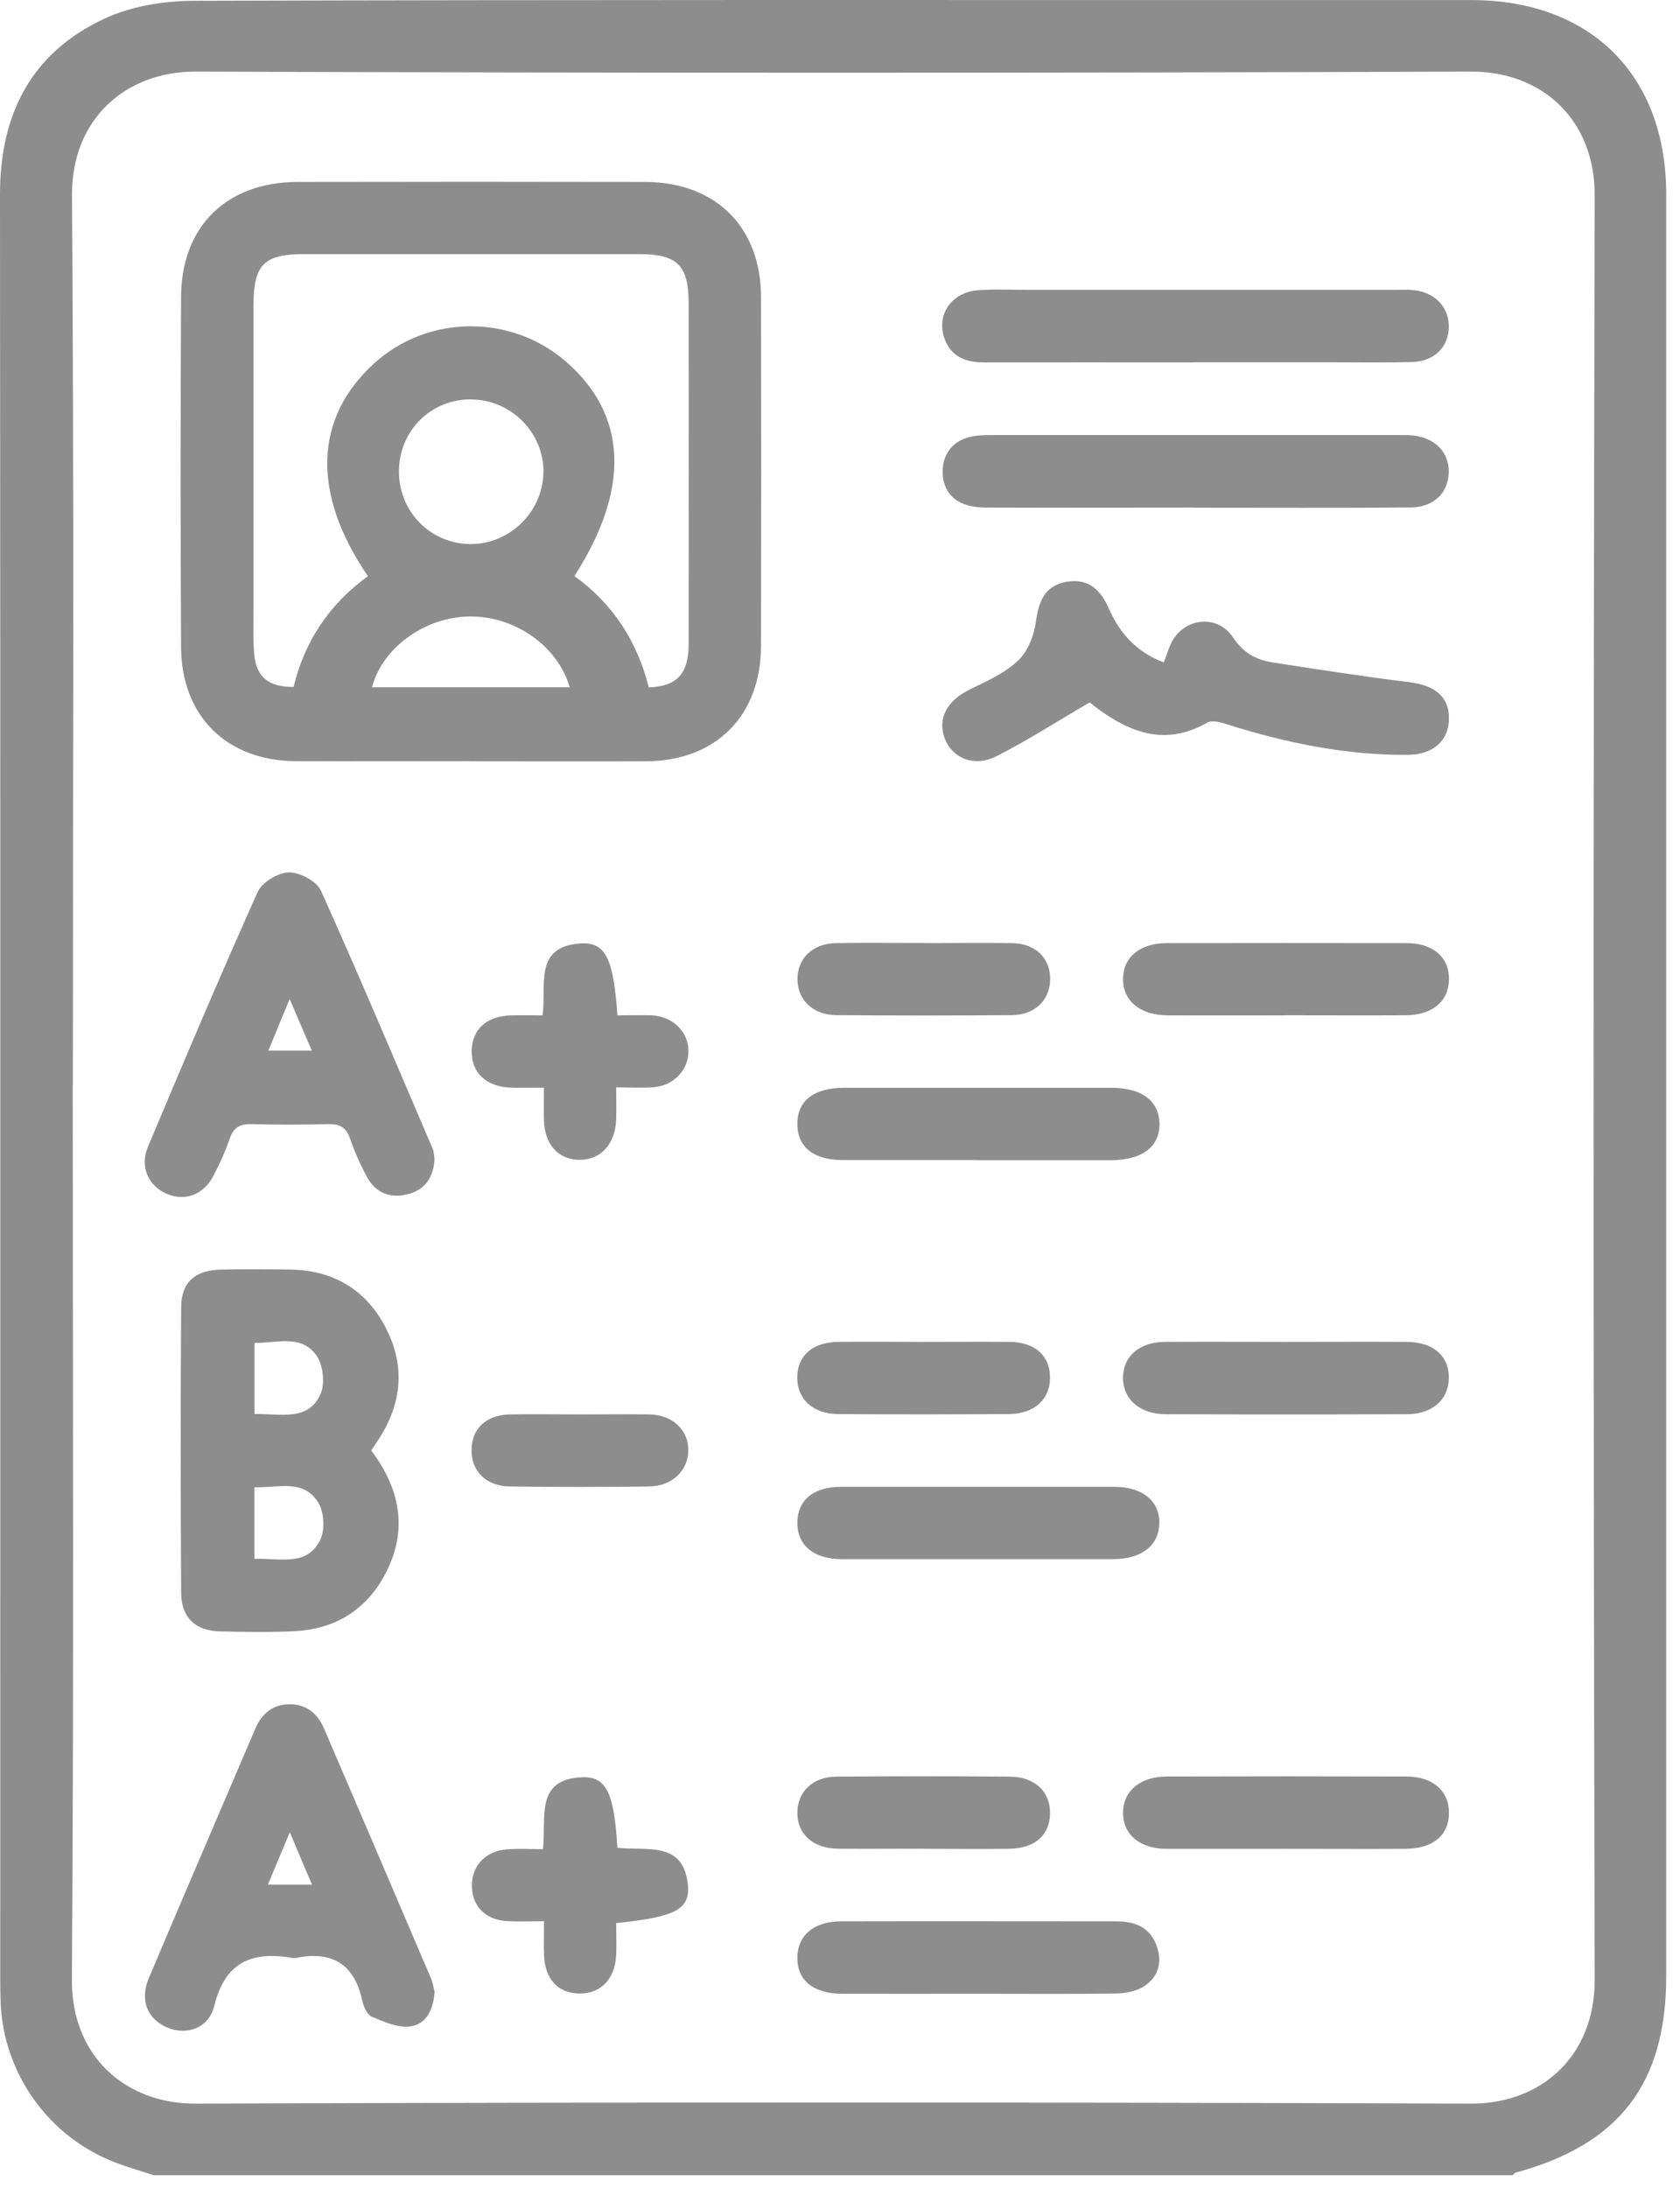
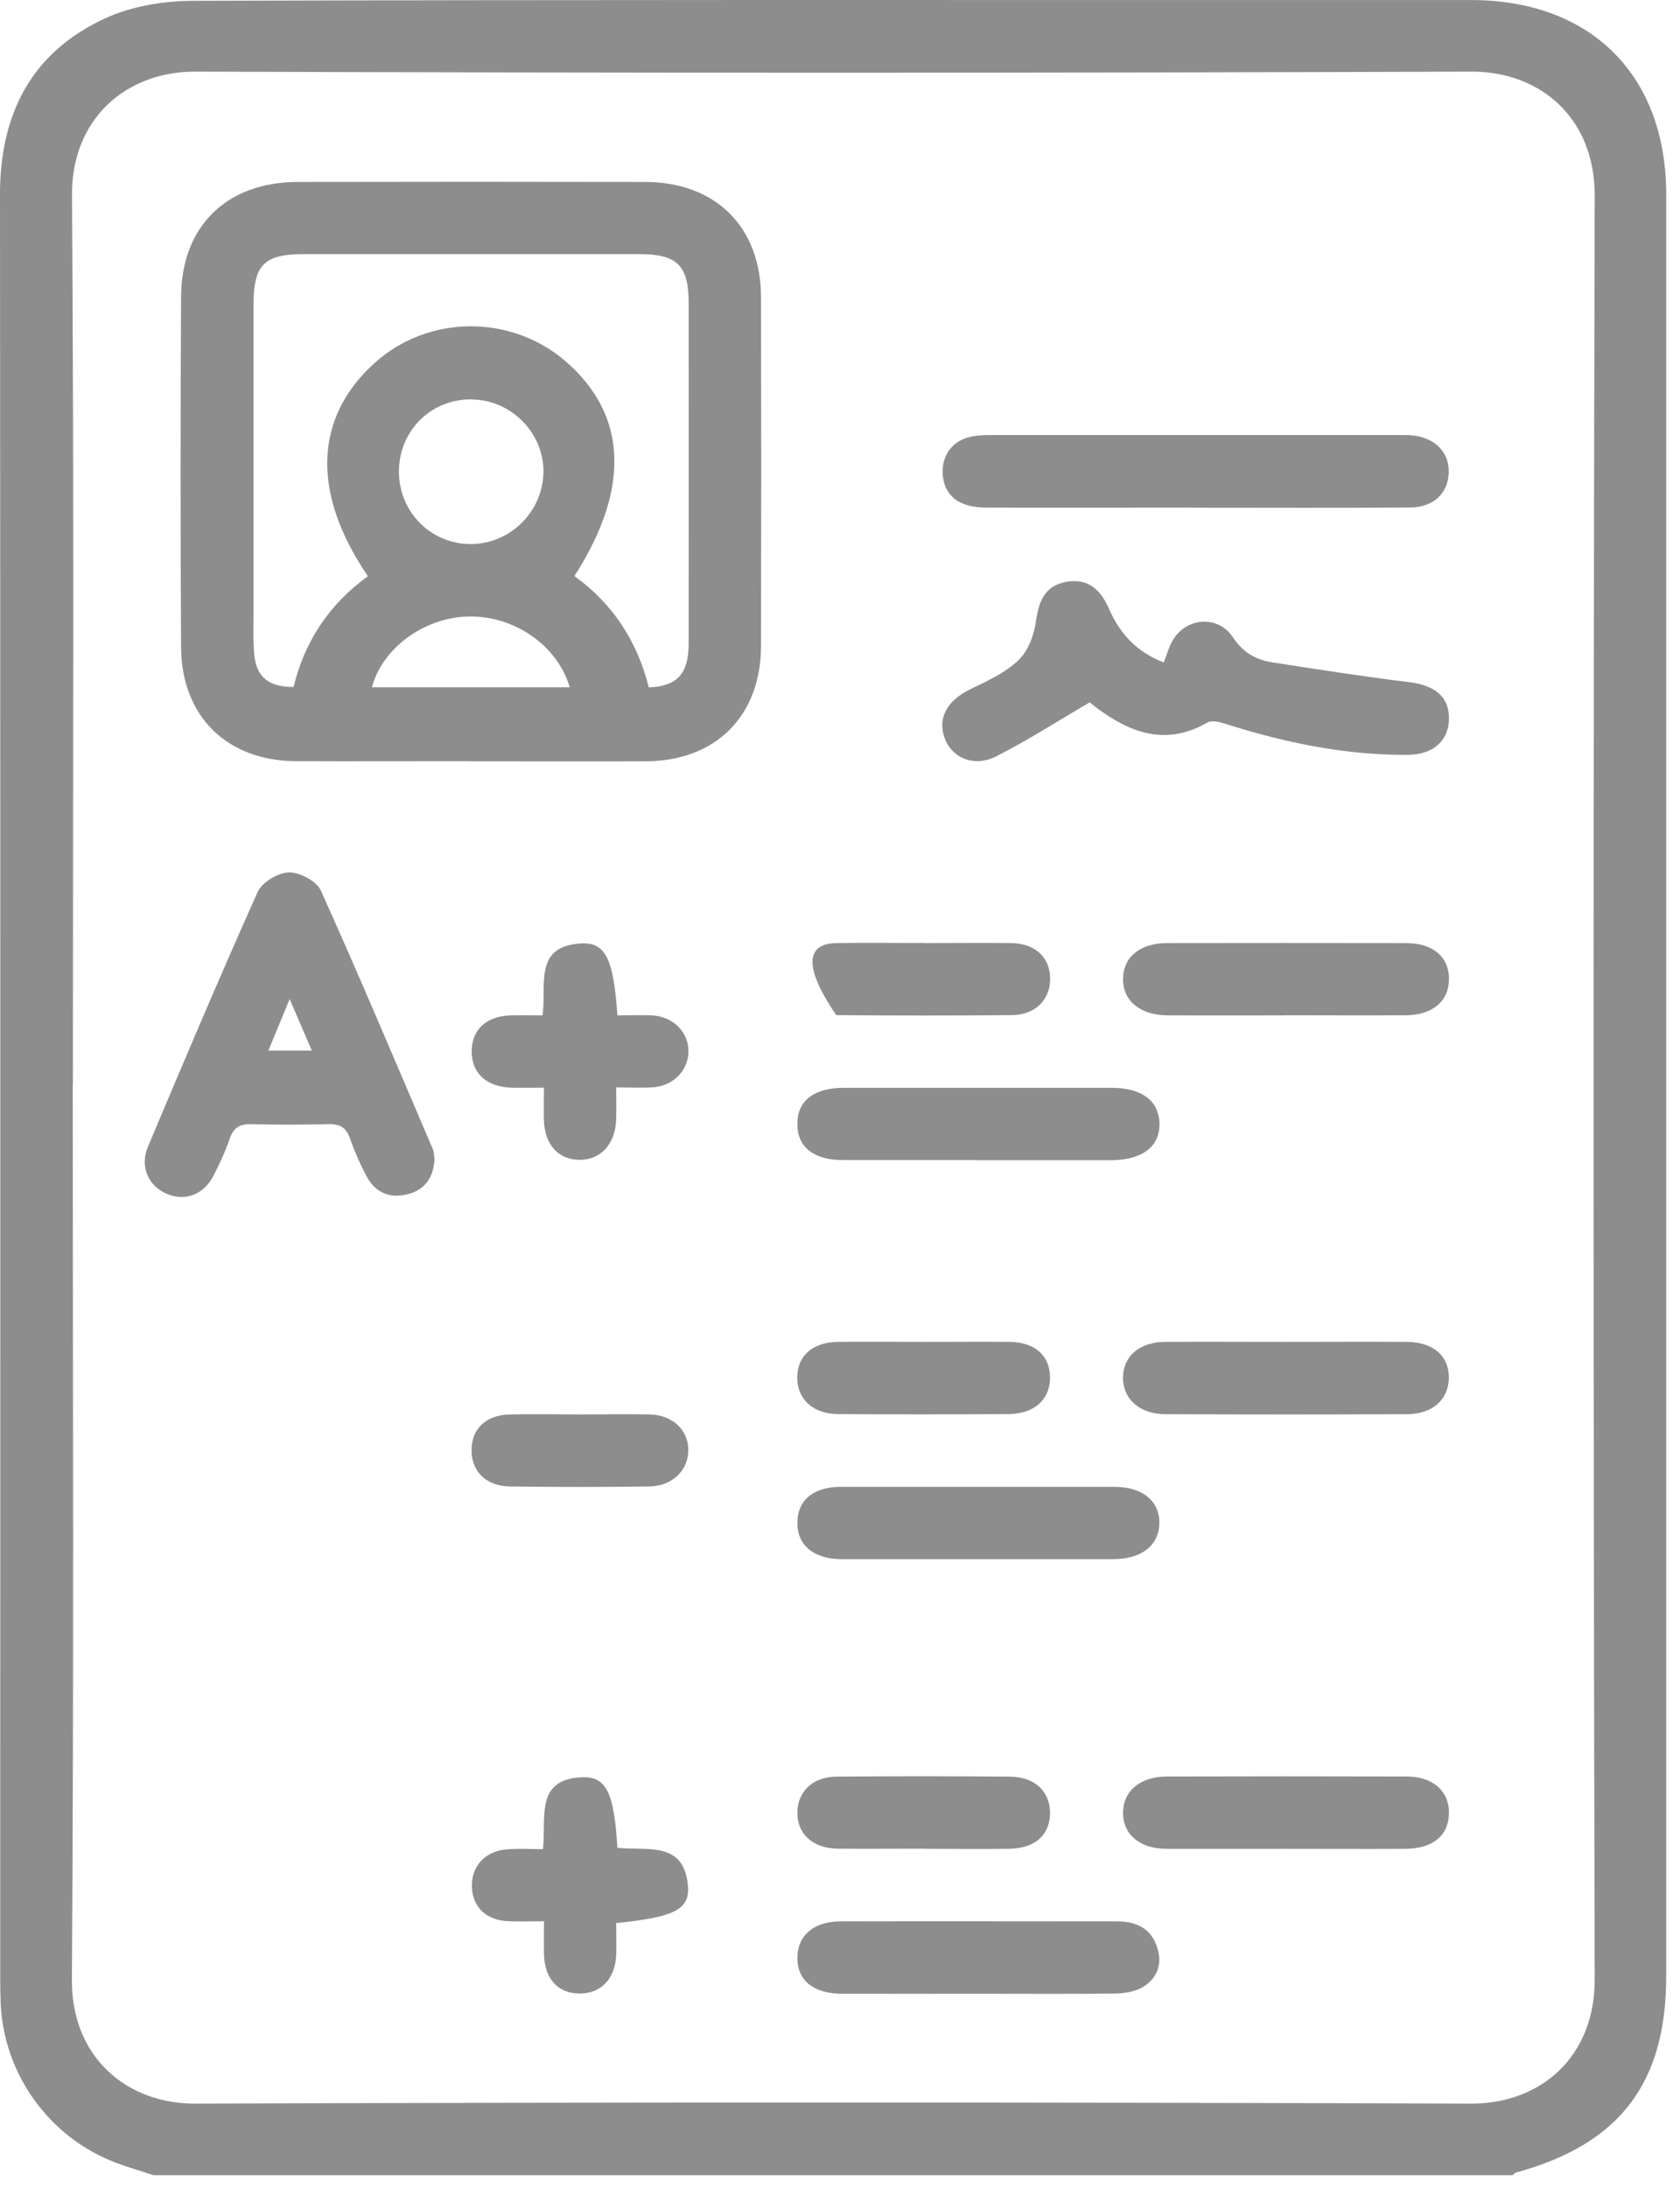
<svg xmlns="http://www.w3.org/2000/svg" width="63" height="82" viewBox="0 0 63 82" fill="none">
  <path d="M5.771 81.525C5.298 81.368 4.821 81.233 4.354 81.057C1.834 80.108 0.116 77.709 0.023 75.022C0.014 74.758 0.009 74.49 0.009 74.226C0.009 51.911 0.019 29.602 0 7.287C0 4.263 1.181 1.961 3.941 0.688C4.937 0.229 6.137 0.035 7.248 0.03C21.096 -0.012 34.944 0.002 48.797 0.002C50.918 0.002 53.044 0.002 55.165 0.002C59.653 0.002 62.483 2.814 62.483 7.287C62.483 25.327 62.483 43.371 62.483 61.411C62.483 65.63 62.483 69.849 62.483 74.064C62.483 78.084 60.727 80.367 56.842 81.423C56.795 81.437 56.763 81.488 56.721 81.52H5.771V81.525ZM2.728 40.685C2.728 51.851 2.774 63.022 2.696 74.189C2.677 77.093 4.738 78.848 7.332 78.839C23.273 78.783 39.219 78.783 55.165 78.839C57.782 78.848 59.81 77.074 59.801 74.189C59.746 51.907 59.746 29.62 59.801 7.334C59.81 4.435 57.777 2.675 55.17 2.684C39.228 2.739 23.282 2.739 7.336 2.684C4.729 2.675 2.677 4.448 2.7 7.329C2.779 18.445 2.733 29.56 2.733 40.676L2.728 40.685Z" fill="#8D8D8D" />
  <path d="M17.613 28.527C15.441 28.527 13.264 28.536 11.092 28.527C8.508 28.513 6.803 26.846 6.79 24.248C6.766 19.871 6.766 15.499 6.79 11.122C6.803 8.482 8.494 6.829 11.152 6.819C15.501 6.81 19.85 6.81 24.199 6.819C26.844 6.829 28.534 8.51 28.539 11.141C28.548 15.489 28.548 19.838 28.539 24.187C28.539 26.827 26.848 28.518 24.222 28.532C22.022 28.541 19.823 28.532 17.618 28.532L17.613 28.527ZM13.797 21.594C11.671 18.486 11.778 15.647 14.052 13.6C16.052 11.798 19.142 11.771 21.193 13.526C23.528 15.527 23.653 18.305 21.541 21.589C22.99 22.631 23.903 24.053 24.329 25.762C25.403 25.72 25.825 25.248 25.825 24.109C25.829 19.862 25.825 15.619 25.825 11.372C25.825 9.95 25.403 9.524 23.977 9.524C19.785 9.524 15.594 9.524 11.402 9.524C9.907 9.524 9.513 9.913 9.508 11.405C9.508 15.226 9.508 19.047 9.508 22.867C9.508 23.423 9.485 23.984 9.536 24.539C9.615 25.378 10.087 25.753 11.009 25.744C11.421 24.048 12.333 22.654 13.797 21.594ZM17.692 14.966C16.164 14.952 14.969 16.133 14.96 17.662C14.955 19.185 16.154 20.394 17.664 20.39C19.123 20.385 20.341 19.19 20.378 17.727C20.415 16.244 19.183 14.985 17.687 14.971L17.692 14.966ZM13.954 25.757H21.365C20.906 24.192 19.29 23.076 17.59 23.104C15.918 23.131 14.334 24.285 13.95 25.757H13.954Z" fill="#8D8D8D" />
-   <path d="M13.922 54.361C15.08 55.899 15.316 57.52 14.33 59.197C13.607 60.424 12.463 61.063 11.046 61.133C10.12 61.179 9.189 61.16 8.262 61.142C7.345 61.123 6.804 60.637 6.794 59.715C6.771 56.135 6.766 52.551 6.794 48.971C6.804 48.044 7.332 47.6 8.29 47.581C9.166 47.562 10.041 47.567 10.916 47.581C12.514 47.614 13.728 48.341 14.459 49.749C15.21 51.184 15.075 52.615 14.181 53.968C14.094 54.097 14.005 54.232 13.922 54.361ZM9.541 58.423C10.495 58.382 11.518 58.734 12.014 57.696C12.195 57.321 12.153 56.659 11.931 56.307C11.361 55.399 10.407 55.779 9.541 55.737V58.423ZM9.55 52.995C10.523 52.972 11.546 53.287 12.019 52.25C12.195 51.861 12.12 51.161 11.87 50.805C11.291 49.985 10.374 50.346 9.545 50.328V53L9.55 52.995Z" fill="#8D8D8D" />
  <path d="M16.294 43.431C16.261 44.098 15.965 44.571 15.325 44.746C14.668 44.927 14.103 44.733 13.765 44.117C13.515 43.654 13.297 43.163 13.126 42.667C12.977 42.236 12.723 42.116 12.292 42.13C11.338 42.153 10.384 42.157 9.43 42.13C8.99 42.116 8.753 42.264 8.61 42.685C8.448 43.158 8.235 43.621 8.003 44.066C7.642 44.77 6.952 45.029 6.276 44.751C5.572 44.464 5.229 43.732 5.548 42.977C6.892 39.782 8.244 36.59 9.661 33.432C9.823 33.066 10.425 32.705 10.833 32.696C11.241 32.686 11.87 33.024 12.033 33.376C13.477 36.581 14.844 39.828 16.229 43.061C16.279 43.176 16.275 43.32 16.294 43.436V43.431ZM11.694 39.374C11.416 38.735 11.176 38.179 10.861 37.443C10.55 38.193 10.323 38.749 10.064 39.374H11.694Z" fill="#8D8D8D" />
-   <path d="M16.298 74.638C16.252 75.342 15.969 75.879 15.363 75.949C14.904 76 14.39 75.768 13.936 75.578C13.765 75.504 13.635 75.199 13.584 74.976C13.283 73.587 12.431 73.101 11.074 73.383C11.051 73.388 11.018 73.383 10.995 73.383C9.49 73.119 8.448 73.494 8.036 75.171C7.827 76.032 6.98 76.296 6.257 75.981C5.516 75.657 5.234 74.953 5.585 74.124C6.905 71.002 8.249 67.89 9.578 64.778C9.819 64.213 10.24 63.875 10.856 63.87C11.477 63.87 11.898 64.204 12.144 64.764C13.482 67.876 14.816 70.993 16.145 74.106C16.229 74.296 16.261 74.509 16.293 74.634L16.298 74.638ZM10.865 68.673C10.546 69.442 10.305 70.007 10.046 70.632H11.699C11.43 69.998 11.19 69.433 10.87 68.673H10.865Z" fill="#8D8D8D" />
  <path d="M40.873 26.318C39.617 27.05 38.515 27.763 37.348 28.351C36.524 28.763 35.704 28.407 35.431 27.68C35.144 26.925 35.514 26.258 36.366 25.841C37.005 25.53 37.686 25.225 38.186 24.748C38.552 24.405 38.779 23.803 38.849 23.284C38.955 22.515 39.191 21.941 40.007 21.802C40.822 21.668 41.28 22.113 41.59 22.821C41.993 23.747 42.637 24.447 43.642 24.826C43.767 24.507 43.841 24.22 43.985 23.984C44.504 23.127 45.685 23.048 46.24 23.891C46.62 24.465 47.111 24.734 47.727 24.826C49.422 25.09 51.122 25.355 52.826 25.563C53.813 25.683 54.346 26.11 54.336 26.943C54.327 27.749 53.757 28.282 52.789 28.291C50.464 28.305 48.214 27.842 46 27.142C45.773 27.068 45.453 26.98 45.282 27.077C43.721 27.976 42.378 27.471 41.09 26.503C40.965 26.406 40.84 26.304 40.863 26.323L40.873 26.318Z" fill="#8D8D8D" />
-   <path d="M44.763 13.582C42.142 13.582 39.52 13.577 36.899 13.582C36.19 13.582 35.639 13.355 35.407 12.651C35.116 11.771 35.699 10.946 36.681 10.877C37.316 10.831 37.95 10.863 38.589 10.863C43.17 10.863 47.755 10.863 52.335 10.863C52.572 10.863 52.812 10.849 53.048 10.877C53.822 10.97 54.336 11.525 54.331 12.243C54.327 13.003 53.785 13.549 52.947 13.568C51.863 13.596 50.775 13.577 49.691 13.577C48.047 13.577 46.407 13.577 44.763 13.577V13.582Z" fill="#8D8D8D" />
  <path d="M44.782 19.023C42.183 19.023 39.58 19.033 36.982 19.023C35.959 19.023 35.407 18.579 35.352 17.777C35.306 17.083 35.695 16.532 36.375 16.374C36.63 16.314 36.899 16.305 37.163 16.305C42.285 16.305 47.403 16.305 52.525 16.305C52.66 16.305 52.789 16.305 52.924 16.314C53.803 16.388 54.359 16.944 54.327 17.727C54.299 18.482 53.762 19.009 52.896 19.019C50.191 19.042 47.482 19.028 44.777 19.028L44.782 19.023Z" fill="#8D8D8D" />
  <path d="M36.621 43.477C34.949 43.477 33.282 43.477 31.61 43.477C30.517 43.477 29.91 42.996 29.901 42.144C29.887 41.264 30.512 40.768 31.651 40.768C34.991 40.768 38.33 40.768 41.674 40.768C42.813 40.768 43.462 41.254 43.48 42.107C43.494 42.982 42.827 43.482 41.637 43.482C39.965 43.482 38.297 43.482 36.626 43.482L36.621 43.477Z" fill="#8D8D8D" />
  <path d="M36.579 58.433C34.907 58.433 33.24 58.437 31.568 58.433C30.507 58.433 29.887 57.905 29.901 57.048C29.915 56.219 30.507 55.723 31.535 55.723C34.953 55.719 38.376 55.723 41.794 55.723C42.846 55.723 43.494 56.261 43.475 57.094C43.457 57.923 42.813 58.428 41.748 58.433C40.025 58.437 38.302 58.433 36.579 58.433Z" fill="#8D8D8D" />
  <path d="M36.741 74.721C35.018 74.721 33.295 74.726 31.573 74.721C30.493 74.716 29.887 74.212 29.901 73.355C29.915 72.53 30.517 72.012 31.531 72.007C34.977 71.998 38.422 72.007 41.868 72.007C42.595 72.007 43.17 72.252 43.401 73.007C43.591 73.619 43.392 74.138 42.878 74.457C42.586 74.638 42.183 74.707 41.827 74.712C40.132 74.735 38.436 74.721 36.737 74.721H36.741Z" fill="#8D8D8D" />
  <path d="M20.346 38.054C20.503 36.924 19.999 35.479 21.759 35.359C22.703 35.294 23.004 35.905 23.153 38.054C23.579 38.054 24.014 38.036 24.454 38.054C25.251 38.096 25.834 38.693 25.816 39.425C25.802 40.129 25.241 40.699 24.482 40.75C24.06 40.777 23.639 40.754 23.106 40.754C23.106 41.19 23.12 41.579 23.106 41.963C23.069 42.894 22.514 43.482 21.708 43.468C20.925 43.45 20.425 42.889 20.397 41.981C20.388 41.616 20.397 41.245 20.397 40.764C19.957 40.764 19.573 40.773 19.183 40.764C18.239 40.736 17.674 40.212 17.688 39.379C17.701 38.577 18.248 38.082 19.156 38.054C19.526 38.045 19.897 38.054 20.346 38.054Z" fill="#8D8D8D" />
  <path d="M23.143 69.251C24.25 69.372 25.649 68.974 25.797 70.669C25.876 71.567 25.292 71.85 23.106 72.072C23.106 72.466 23.125 72.873 23.106 73.285C23.06 74.175 22.522 74.721 21.73 74.712C20.925 74.707 20.429 74.17 20.401 73.258C20.387 72.887 20.401 72.521 20.401 72.003C19.924 72.003 19.489 72.021 19.053 72.003C18.238 71.966 17.733 71.479 17.697 70.743C17.659 69.974 18.164 69.386 18.979 69.312C19.419 69.27 19.869 69.302 20.36 69.302C20.498 68.154 20.035 66.676 21.828 66.607C22.745 66.57 23.032 67.209 23.152 69.256L23.143 69.251Z" fill="#8D8D8D" />
  <path d="M48.255 69.289C46.745 69.289 45.236 69.293 43.726 69.289C42.734 69.284 42.105 68.742 42.114 67.927C42.123 67.117 42.758 66.584 43.753 66.579C46.75 66.57 49.742 66.57 52.738 66.579C53.734 66.579 54.346 67.126 54.336 67.955C54.327 68.788 53.739 69.279 52.711 69.289C51.229 69.298 49.742 69.289 48.26 69.289H48.255Z" fill="#8D8D8D" />
  <path d="M48.218 50.29C49.727 50.29 51.237 50.281 52.747 50.29C53.752 50.295 54.35 50.823 54.331 51.661C54.313 52.458 53.715 52.995 52.77 53C49.751 53.014 46.731 53.014 43.707 53C42.729 53 42.095 52.421 42.113 51.606C42.132 50.818 42.734 50.3 43.684 50.29C45.193 50.281 46.703 50.29 48.213 50.29H48.218Z" fill="#8D8D8D" />
  <path d="M48.172 38.054C46.713 38.054 45.259 38.059 43.8 38.054C42.753 38.05 42.105 37.512 42.114 36.679C42.123 35.868 42.748 35.349 43.753 35.345C46.75 35.34 49.742 35.34 52.738 35.345C53.743 35.345 54.346 35.873 54.336 36.706C54.327 37.531 53.716 38.045 52.706 38.05C51.196 38.059 49.686 38.05 48.176 38.05L48.172 38.054Z" fill="#8D8D8D" />
-   <path d="M34.676 35.345C35.759 35.345 36.843 35.331 37.932 35.345C38.825 35.359 39.377 35.887 39.381 36.683C39.381 37.471 38.821 38.036 37.946 38.045C35.75 38.063 33.555 38.063 31.36 38.045C30.48 38.036 29.91 37.475 29.905 36.697C29.905 35.914 30.475 35.363 31.346 35.345C32.457 35.326 33.569 35.345 34.68 35.34L34.676 35.345Z" fill="#8D8D8D" />
+   <path d="M34.676 35.345C35.759 35.345 36.843 35.331 37.932 35.345C38.825 35.359 39.377 35.887 39.381 36.683C39.381 37.471 38.821 38.036 37.946 38.045C35.75 38.063 33.555 38.063 31.36 38.045C29.905 35.914 30.475 35.363 31.346 35.345C32.457 35.326 33.569 35.345 34.68 35.34L34.676 35.345Z" fill="#8D8D8D" />
  <path d="M34.662 69.284C33.578 69.284 32.494 69.293 31.406 69.284C30.475 69.27 29.887 68.723 29.901 67.918C29.915 67.139 30.484 66.588 31.369 66.584C33.536 66.565 35.709 66.565 37.876 66.584C38.812 66.593 39.386 67.149 39.377 67.964C39.363 68.784 38.807 69.275 37.834 69.288C36.778 69.302 35.718 69.288 34.662 69.288V69.284Z" fill="#8D8D8D" />
  <path d="M34.615 50.29C35.699 50.29 36.783 50.281 37.867 50.29C38.825 50.304 39.381 50.818 39.376 51.643C39.372 52.449 38.788 52.986 37.839 52.995C35.694 53.009 33.555 53.014 31.41 52.995C30.475 52.986 29.891 52.425 29.896 51.62C29.9 50.809 30.479 50.3 31.433 50.29C32.489 50.276 33.55 50.29 34.606 50.29H34.615Z" fill="#8D8D8D" />
  <path d="M21.74 53.009C22.611 53.009 23.486 52.995 24.357 53.009C25.223 53.028 25.816 53.593 25.811 54.352C25.811 55.107 25.209 55.696 24.348 55.709C22.602 55.733 20.86 55.733 19.114 55.709C18.229 55.696 17.678 55.14 17.683 54.348C17.683 53.547 18.225 53.028 19.123 53.009C19.994 52.991 20.869 53.009 21.74 53.009Z" fill="#8D8D8D" />
</svg>